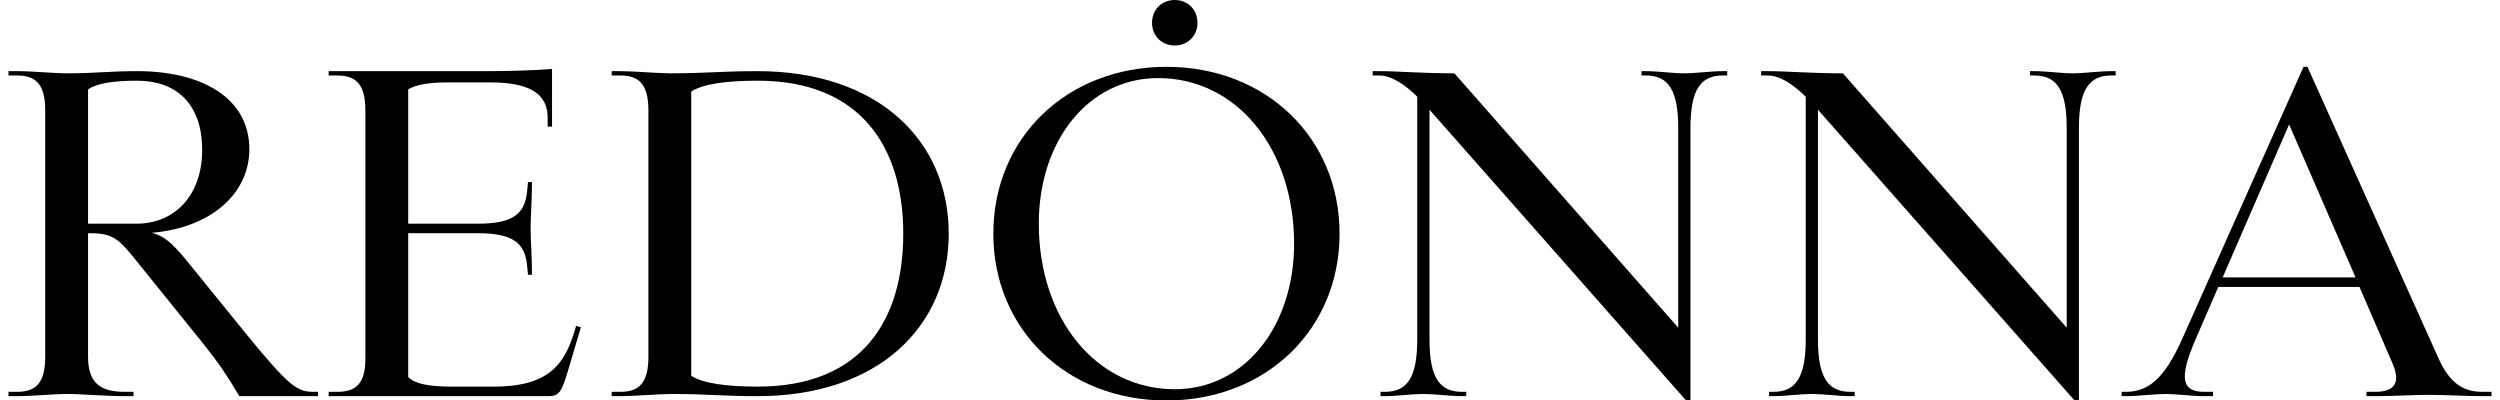
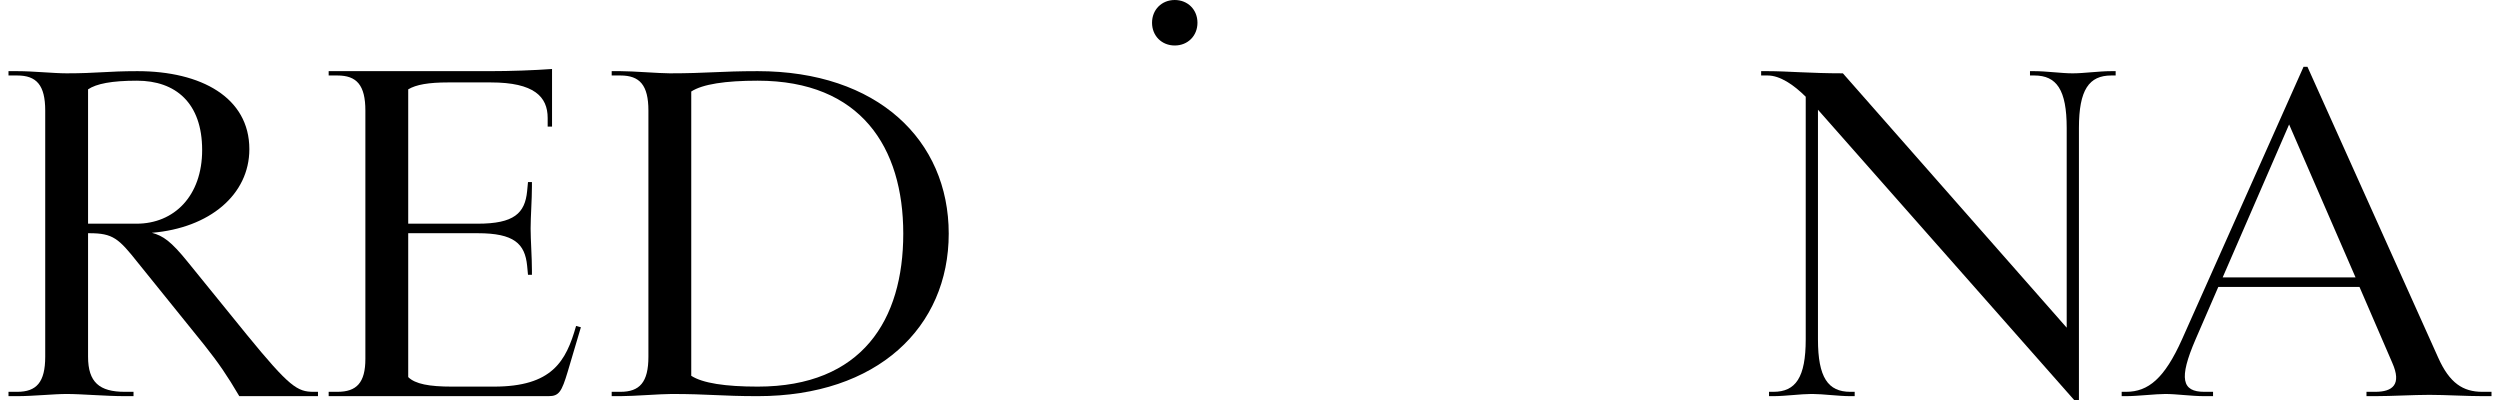
<svg xmlns="http://www.w3.org/2000/svg" width="206" height="33" viewBox="0 0 206 33" fill="none">
  <path d="M5.491 32.464C6.751 32.464 8.696 32.643 10.281 32.643H11.002V32.286H10.281C8.192 32.286 7.256 31.5 7.256 29.394V19.217H7.364C9.309 19.217 9.777 19.646 11.362 21.645L16.837 28.43C18.026 29.929 18.71 30.929 19.718 32.643H26.202V32.286H25.842C24.509 32.286 23.861 31.893 20.331 27.573L15.432 21.538C14.099 19.896 13.451 19.432 12.514 19.182C17.269 18.789 20.547 16.04 20.547 12.29C20.547 8.041 16.585 5.863 11.326 5.863C8.84 5.863 8.012 6.042 5.491 6.042C4.41 6.042 2.753 5.863 1.42 5.863H0.7V6.22H1.42C3.005 6.22 3.726 7.006 3.726 9.113V29.394C3.726 31.5 3.005 32.286 1.42 32.286H0.7V32.643H1.42C2.753 32.643 4.41 32.464 5.491 32.464ZM11.29 6.649C14.46 6.649 16.657 8.47 16.657 12.362C16.657 16.147 14.351 18.432 11.254 18.432H7.256V7.363C7.94 6.899 9.201 6.649 11.29 6.649Z" fill="black" />
  <path d="M46.785 30.608L47.865 26.966L47.469 26.858C46.641 29.786 45.488 31.857 40.697 31.857H37.239C35.366 31.857 34.214 31.643 33.637 31.072V19.217H39.365C42.354 19.217 43.255 20.074 43.435 21.895L43.507 22.645H43.831V22.288C43.831 21.181 43.723 19.789 43.723 18.825C43.723 17.86 43.831 16.468 43.831 15.361V15.004H43.507L43.435 15.754C43.255 17.575 42.354 18.432 39.365 18.432H33.637V7.363C34.286 6.97 35.33 6.792 36.915 6.792H40.445C44.011 6.792 45.128 7.97 45.128 9.719V10.434H45.488V5.685C44.011 5.792 42.102 5.863 40.337 5.863H27.082V6.22H27.802C29.387 6.22 30.107 7.006 30.107 9.112V29.572C30.107 31.536 29.387 32.286 27.802 32.286H27.082V32.643H45.2C46.064 32.643 46.28 32.286 46.785 30.608Z" fill="black" />
  <path d="M55.338 32.464C58.4 32.464 59.408 32.643 62.434 32.643C72.303 32.643 78.175 26.966 78.175 19.253C78.175 11.541 72.303 5.863 62.434 5.863C59.336 5.863 58.292 6.042 55.194 6.042C54.294 6.042 52.204 5.863 51.124 5.863H50.403V6.22H51.124C52.709 6.22 53.429 7.006 53.429 9.113V29.394C53.429 31.5 52.709 32.286 51.124 32.286H50.403V32.643H51.124C52.24 32.643 54.401 32.464 55.338 32.464ZM62.434 6.649C70.935 6.649 74.429 12.148 74.429 19.253C74.429 26.359 71.043 31.857 62.434 31.857C59.769 31.857 57.895 31.572 56.959 30.965V7.541C57.895 6.934 59.769 6.649 62.434 6.649Z" fill="black" />
-   <path d="M96.115 33C104.292 33 110.379 27.18 110.379 19.253C110.379 11.326 104.292 5.506 96.115 5.506C87.939 5.506 81.851 11.326 81.851 19.253C81.851 27.18 87.939 33 96.115 33ZM96.799 32.072C90.316 32.072 85.597 26.252 85.597 18.432C85.597 11.576 89.704 6.434 95.431 6.434C101.914 6.434 106.633 12.255 106.633 20.074C106.633 26.93 102.527 32.072 96.799 32.072Z" fill="black" />
-   <path d="M117.214 32.464H117.358C118.186 32.464 119.483 32.643 120.456 32.643H120.816V32.286H120.456C118.619 32.286 117.79 31.108 117.79 27.965V9.041L138.935 33H139.294V10.541C139.294 7.399 140.123 6.22 141.96 6.22H142.32V5.863H141.96C140.952 5.863 139.69 6.042 138.827 6.042H138.718C137.89 6.042 136.593 5.863 135.62 5.863H135.261V6.22H135.62C137.457 6.22 138.286 7.399 138.286 10.541V27.001L119.844 6.042C117.142 6.042 115.269 5.863 113.648 5.863H113.108V6.22H113.648C114.656 6.22 115.773 6.97 116.782 7.97V27.965C116.782 31.108 115.953 32.286 114.116 32.286H113.757V32.643H114.116C115.089 32.643 116.386 32.464 117.214 32.464Z" fill="black" />
  <path d="M149.224 32.464H149.368C150.196 32.464 151.493 32.643 152.466 32.643H152.826V32.286H152.466C150.629 32.286 149.8 31.108 149.8 27.965V9.041L170.945 33H171.304V10.541C171.304 7.399 172.133 6.22 173.97 6.22H174.33V5.863H173.97C172.961 5.863 171.7 6.042 170.837 6.042H170.728C169.9 6.042 168.603 5.863 167.63 5.863H167.271V6.22H167.63C169.467 6.22 170.296 7.399 170.296 10.541V27.001L151.854 6.042C149.152 6.042 147.279 5.863 145.658 5.863H145.118V6.22H145.658C146.666 6.22 147.783 6.97 148.792 7.97V27.965C148.792 31.108 147.963 32.286 146.126 32.286H145.767V32.643H146.126C147.099 32.643 148.396 32.464 149.224 32.464Z" fill="black" />
  <path d="M175.187 32.286H174.826V32.643H175.187C176.16 32.643 177.601 32.464 178.429 32.464C179.365 32.464 180.554 32.643 181.634 32.643H182.355V32.286H181.634C179.797 32.286 179.509 31.215 180.914 27.965L182.787 23.645H194.422L197.123 29.894C197.915 31.679 197.16 32.286 195.719 32.286H194.998V32.643H195.719C197.087 32.643 198.853 32.536 200.185 32.536C201.518 32.536 203.211 32.643 204.579 32.643H205.3V32.286H204.543C202.959 32.286 201.841 31.572 200.905 29.465L190.135 5.506H189.811L179.797 27.965C178.356 31.179 177.024 32.286 175.187 32.286ZM183.148 22.859L188.623 10.255L194.097 22.859H183.148Z" fill="black" />
  <path d="M96.799 3.749C97.872 3.749 98.671 2.956 98.671 1.875C98.671 0.794 97.872 0 96.799 0C95.727 0 94.928 0.794 94.928 1.875C94.928 2.956 95.727 3.749 96.799 3.749Z" fill="black" />
</svg>